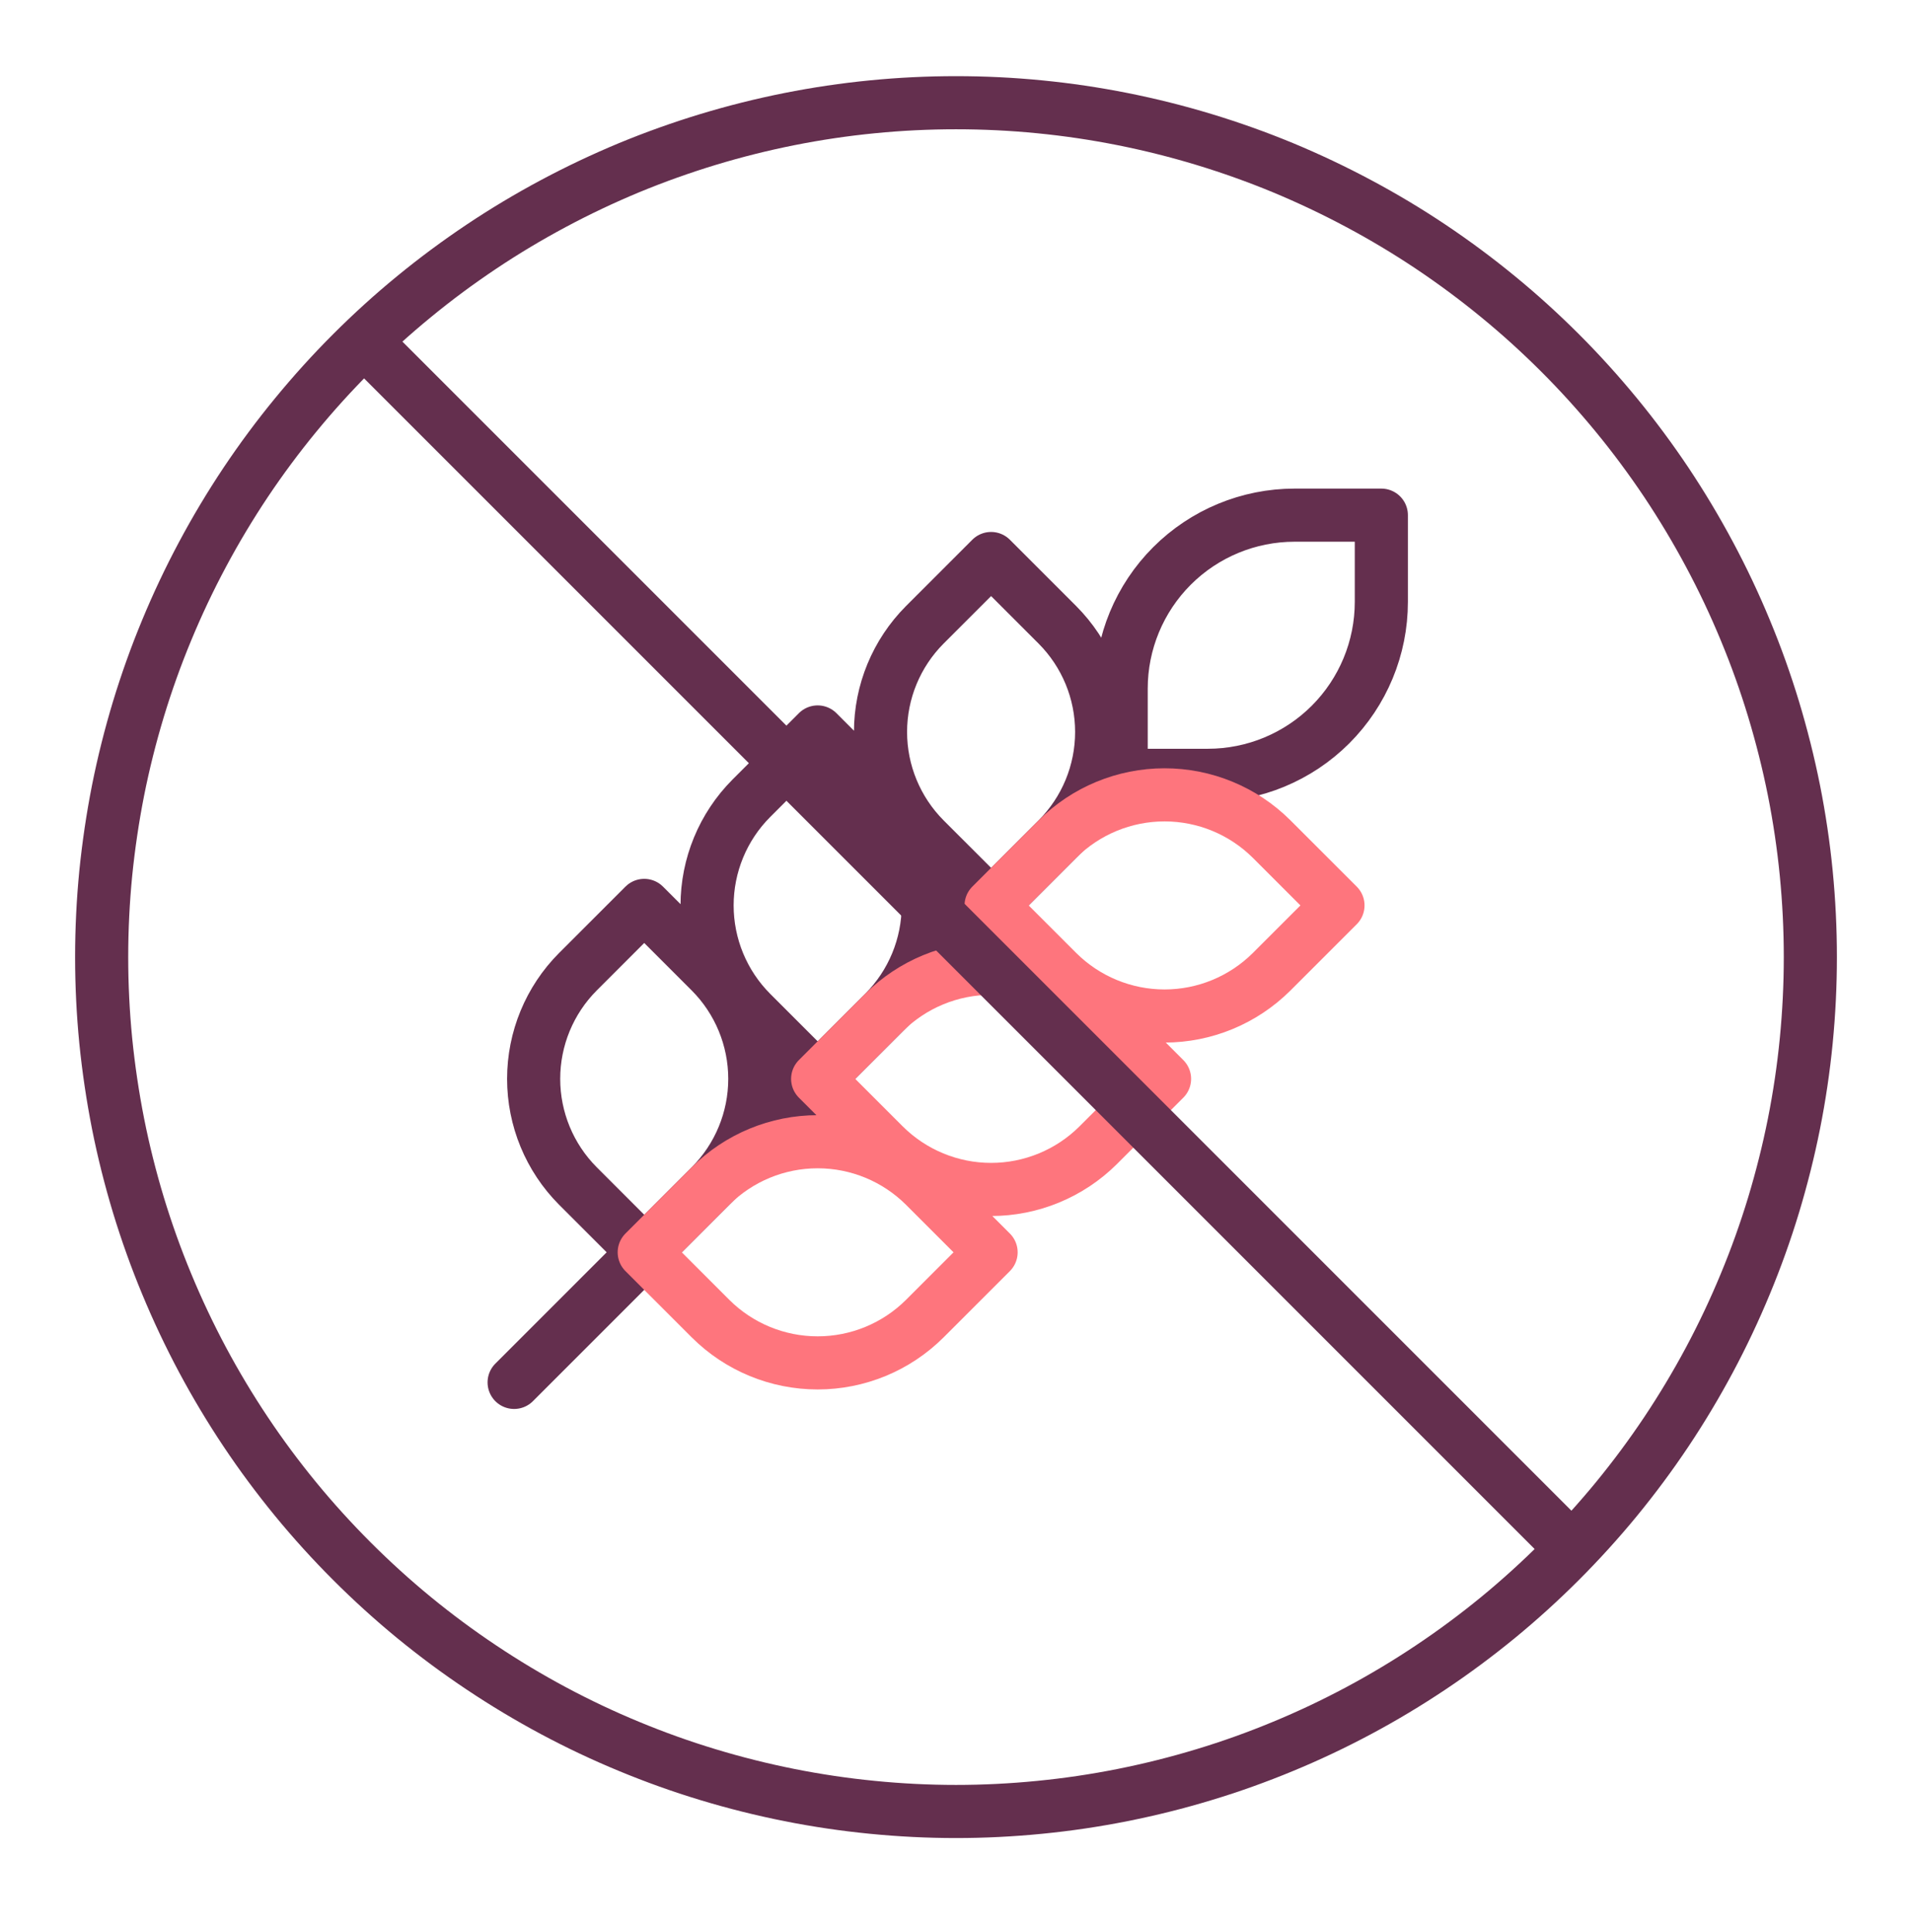
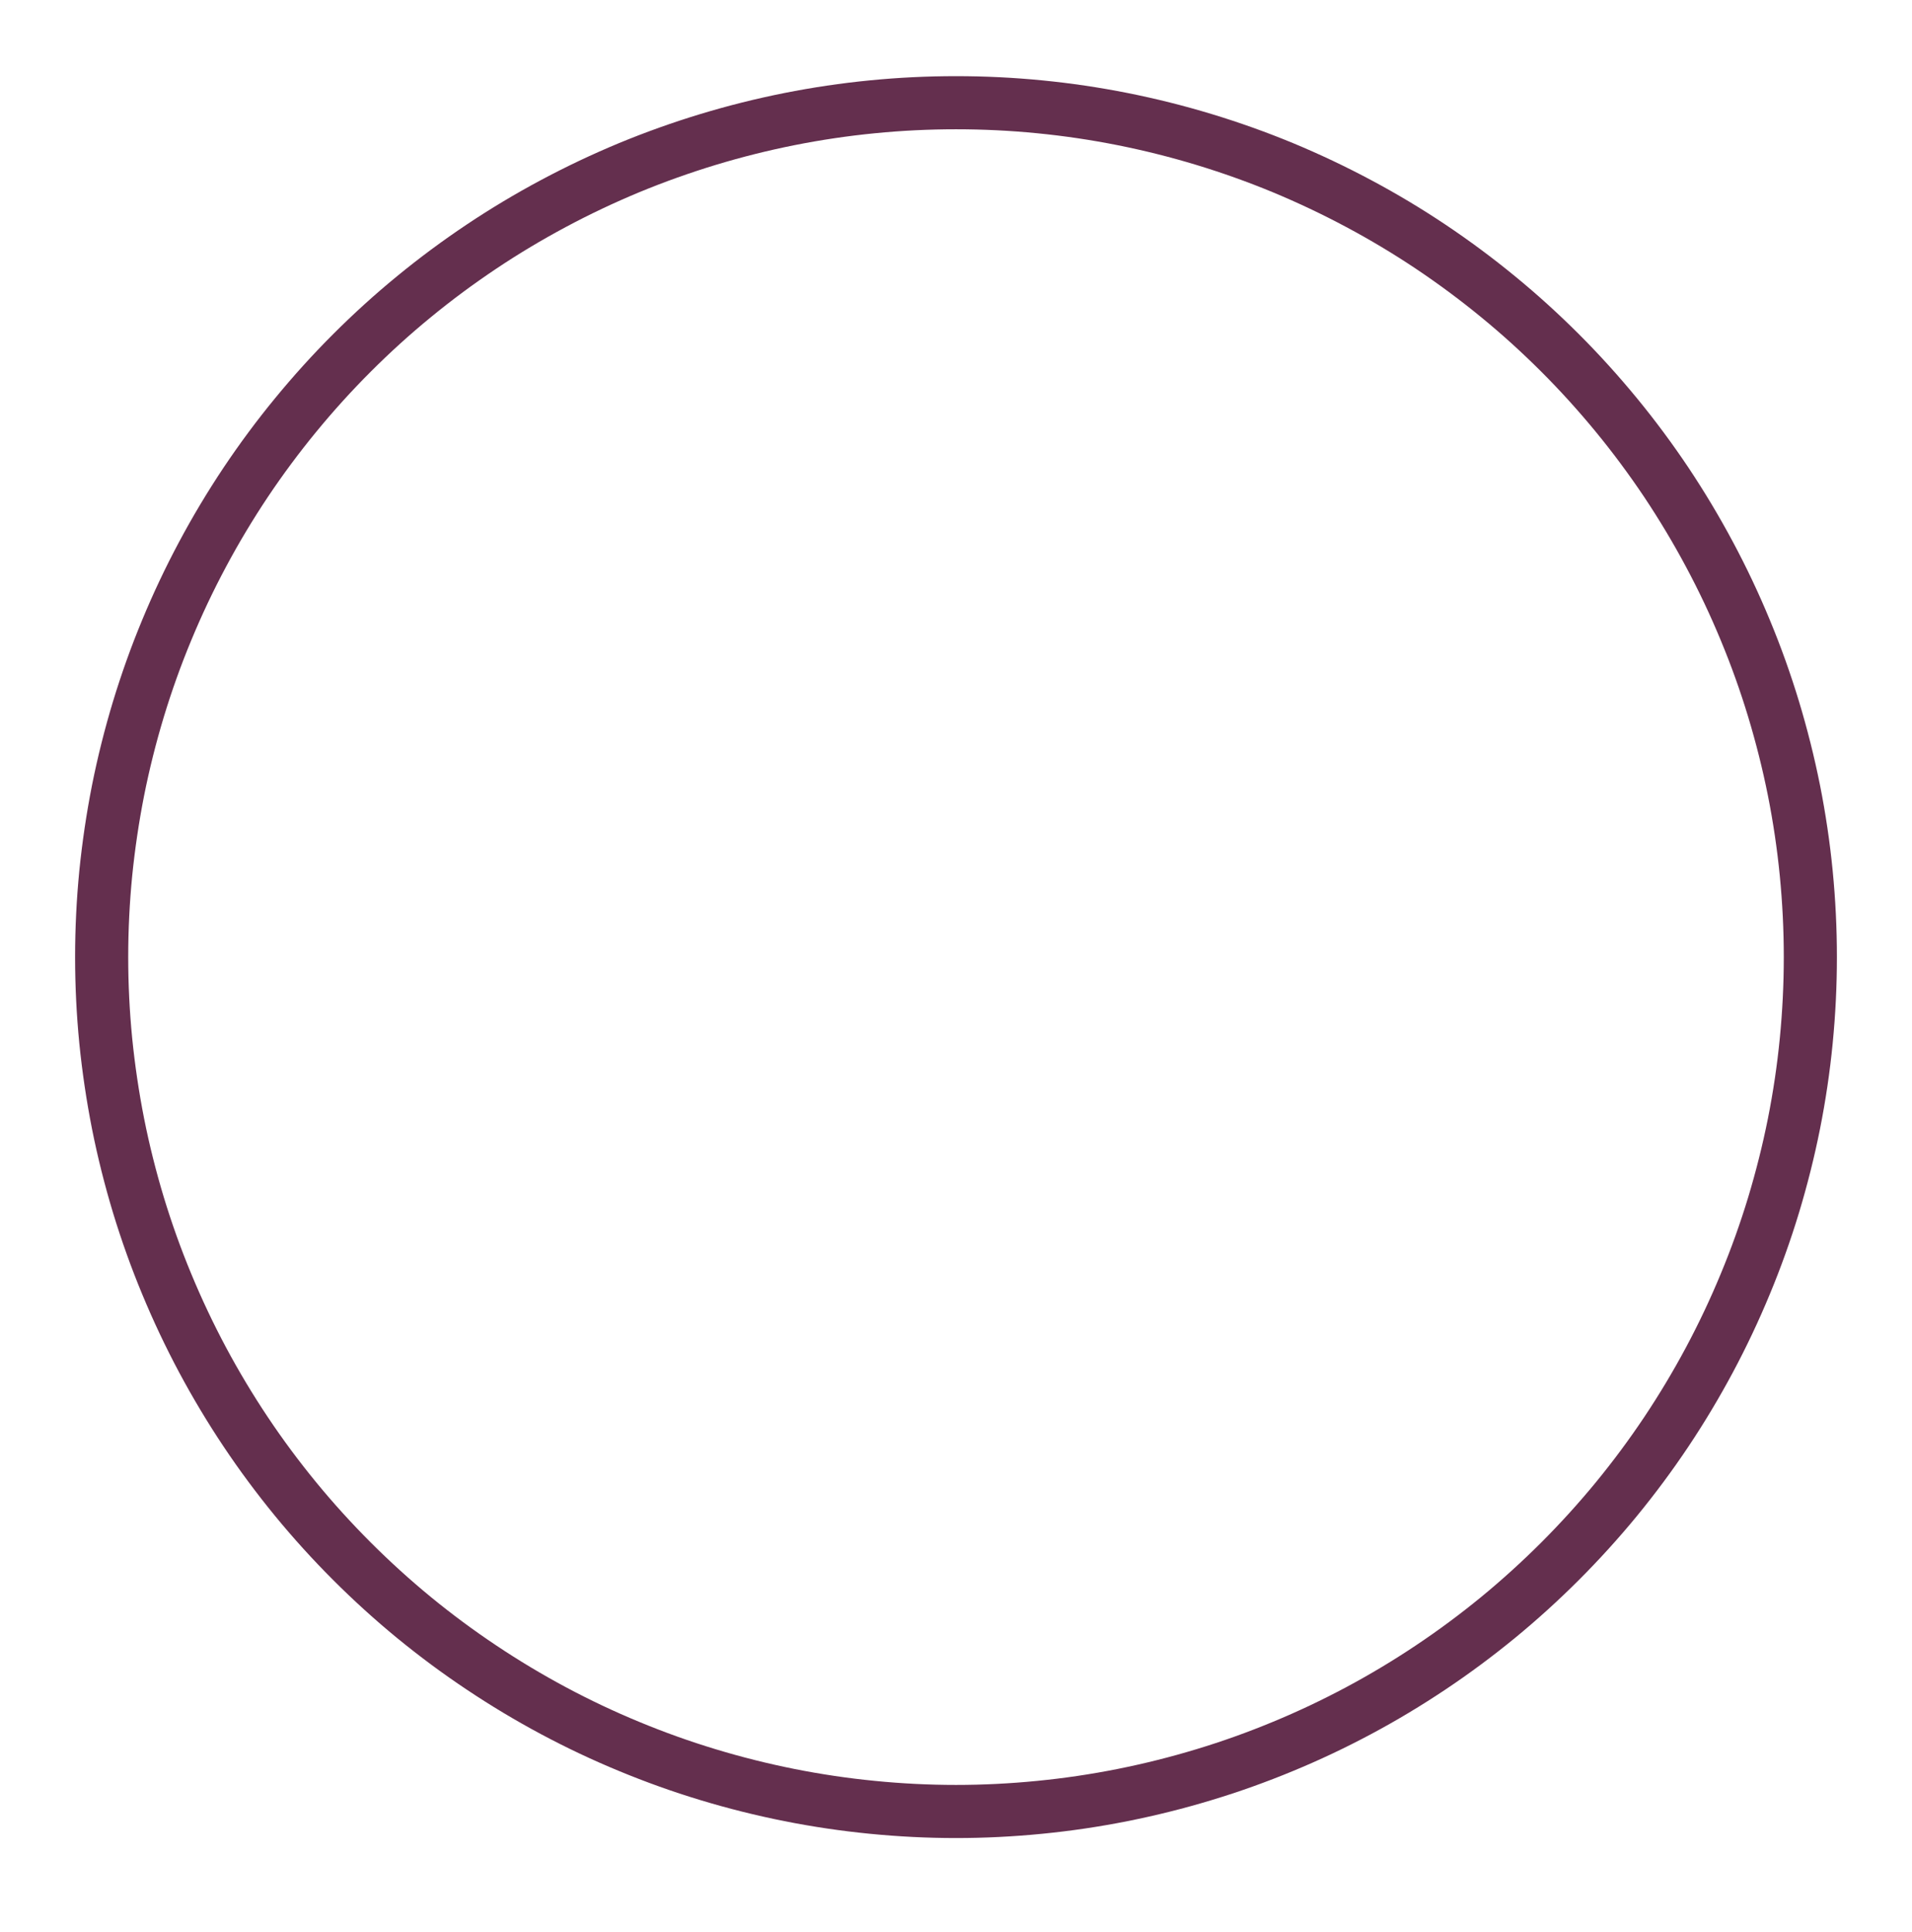
<svg xmlns="http://www.w3.org/2000/svg" fill="none" viewBox="0 0 96 97" height="97" width="96">
-   <path stroke-linejoin="round" stroke-linecap="round" stroke-width="2.667" stroke="#642F4E" d="M25.814 69.405L56.293 38.926M56.293 38.926H60.648C62.957 38.926 65.172 38.009 66.805 36.376C68.438 34.742 69.356 32.528 69.356 30.218V25.864H65.002C62.692 25.864 60.477 26.781 58.844 28.414C57.211 30.047 56.293 32.263 56.293 34.572V38.926ZM29.015 48.788L32.346 45.457L35.677 48.788C37.099 50.216 37.898 52.15 37.898 54.166C37.898 56.181 37.099 58.115 35.677 59.543L32.346 62.874L29.015 59.543C27.592 58.115 26.794 56.181 26.794 54.166C26.794 52.15 27.592 50.216 29.015 48.788ZM37.723 40.08L41.054 36.749L44.385 40.08C45.807 41.508 46.606 43.442 46.606 45.457C46.606 47.473 45.807 49.407 44.385 50.835L41.054 54.166L37.723 50.835C36.3 49.407 35.502 47.473 35.502 45.457C35.502 43.442 36.3 41.508 37.723 40.08ZM46.431 31.372L49.762 28.041L53.093 31.372C54.516 32.8 55.314 34.733 55.314 36.749C55.314 38.765 54.516 40.698 53.093 42.127L49.762 45.457L46.431 42.127C45.009 40.698 44.21 38.765 44.21 36.749C44.21 34.733 45.009 32.8 46.431 31.372Z" />
-   <path stroke-linejoin="round" stroke-linecap="round" stroke-width="2.667" stroke="#FE757D" d="M46.431 59.543L49.762 62.874L46.431 66.205C45.003 67.628 43.07 68.426 41.054 68.426C39.038 68.426 37.105 67.628 35.677 66.205L32.346 62.874L35.677 59.543C37.105 58.121 39.038 57.322 41.054 57.322C43.07 57.322 45.003 58.121 46.431 59.543ZM55.14 50.835L58.471 54.166L55.14 57.497C53.712 58.919 51.778 59.718 49.762 59.718C47.747 59.718 45.813 58.919 44.385 57.497L41.054 54.166L44.385 50.835C45.813 49.413 47.747 48.614 49.762 48.614C51.778 48.614 53.712 49.413 55.14 50.835ZM63.848 42.127L67.179 45.458L63.848 48.788C62.42 50.211 60.486 51.01 58.471 51.01C56.455 51.01 54.521 50.211 53.093 48.788L49.762 45.458L53.093 42.127C54.521 40.704 56.455 39.906 58.471 39.906C60.486 39.906 62.42 40.704 63.848 42.127Z" />
  <path stroke-width="2.667" stroke="#642F4E" d="M90.896 48.053C90.896 49.458 90.827 50.857 90.69 52.256C90.553 53.655 90.347 55.042 90.073 56.42C89.798 57.799 89.455 59.159 89.049 60.504C88.641 61.847 88.169 63.168 87.629 64.466C87.092 65.764 86.493 67.032 85.83 68.273C85.168 69.511 84.446 70.716 83.668 71.882C82.886 73.052 82.051 74.177 81.159 75.265C80.267 76.351 79.324 77.389 78.331 78.383C77.337 79.376 76.299 80.319 75.213 81.211C74.127 82.1 73 82.938 71.833 83.717C70.664 84.498 69.462 85.22 68.221 85.883C66.982 86.545 65.715 87.145 64.417 87.681C63.119 88.219 61.798 88.693 60.452 89.099C59.107 89.507 57.746 89.847 56.368 90.122C54.99 90.396 53.603 90.602 52.204 90.739C50.807 90.877 49.405 90.948 48 90.948C46.595 90.948 45.193 90.877 43.797 90.739C42.398 90.602 41.011 90.396 39.632 90.122C38.254 89.847 36.894 89.507 35.548 89.099C34.203 88.693 32.884 88.219 31.584 87.681C30.286 87.145 29.018 86.545 27.78 85.883C26.542 85.22 25.337 84.498 24.17 83.717C23.001 82.938 21.873 82.1 20.787 81.211C19.701 80.319 18.663 79.376 17.67 78.383C16.676 77.389 15.734 76.351 14.842 75.265C13.95 74.177 13.114 73.052 12.333 71.882C11.554 70.716 10.832 69.511 10.17 68.273C9.508 67.032 8.908 65.764 8.371 64.466C7.831 63.168 7.36 61.847 6.951 60.504C6.545 59.159 6.202 57.799 5.928 56.42C5.656 55.042 5.451 53.655 5.31 52.256C5.173 50.857 5.104 49.458 5.104 48.053C5.104 46.647 5.173 45.245 5.31 43.846C5.451 42.45 5.656 41.06 5.928 39.681C6.202 38.306 6.545 36.943 6.951 35.6C7.36 34.255 7.831 32.934 8.371 31.636C8.908 30.338 9.508 29.07 10.17 27.832C10.832 26.591 11.554 25.389 12.333 24.22C13.114 23.053 13.95 21.925 14.842 20.84C15.734 19.754 16.676 18.712 17.67 17.719C18.663 16.726 19.701 15.783 20.787 14.894C21.873 14.002 23.001 13.167 24.17 12.385C25.337 11.604 26.542 10.884 27.78 10.222C29.018 9.56 30.286 8.96 31.584 8.42C32.884 7.883 34.203 7.412 35.548 7.003C36.894 6.595 38.254 6.255 39.632 5.98C41.011 5.706 42.398 5.5 43.797 5.363C45.193 5.225 46.595 5.157 48 5.157C49.405 5.157 50.807 5.225 52.204 5.363C53.603 5.5 54.99 5.706 56.368 5.98C57.746 6.255 59.107 6.595 60.452 7.003C61.798 7.412 63.119 7.883 64.417 8.42C65.715 8.96 66.982 9.56 68.221 10.222C69.462 10.884 70.664 11.604 71.833 12.385C73 13.167 74.127 14.002 75.213 14.894C76.299 15.783 77.337 16.726 78.331 17.719C79.324 18.712 80.267 19.754 81.159 20.84C82.051 21.925 82.886 23.053 83.668 24.22C84.446 25.389 85.168 26.591 85.83 27.832C86.493 29.07 87.092 30.338 87.629 31.636C88.169 32.934 88.641 34.255 89.049 35.6C89.455 36.943 89.798 38.306 90.073 39.681C90.347 41.06 90.553 42.45 90.69 43.846C90.827 45.245 90.896 46.647 90.896 48.053Z" />
-   <line stroke-width="2.667" stroke="#642F4E" y2="78.154" x2="79.322" y1="17.396" x1="18.564" />
</svg>